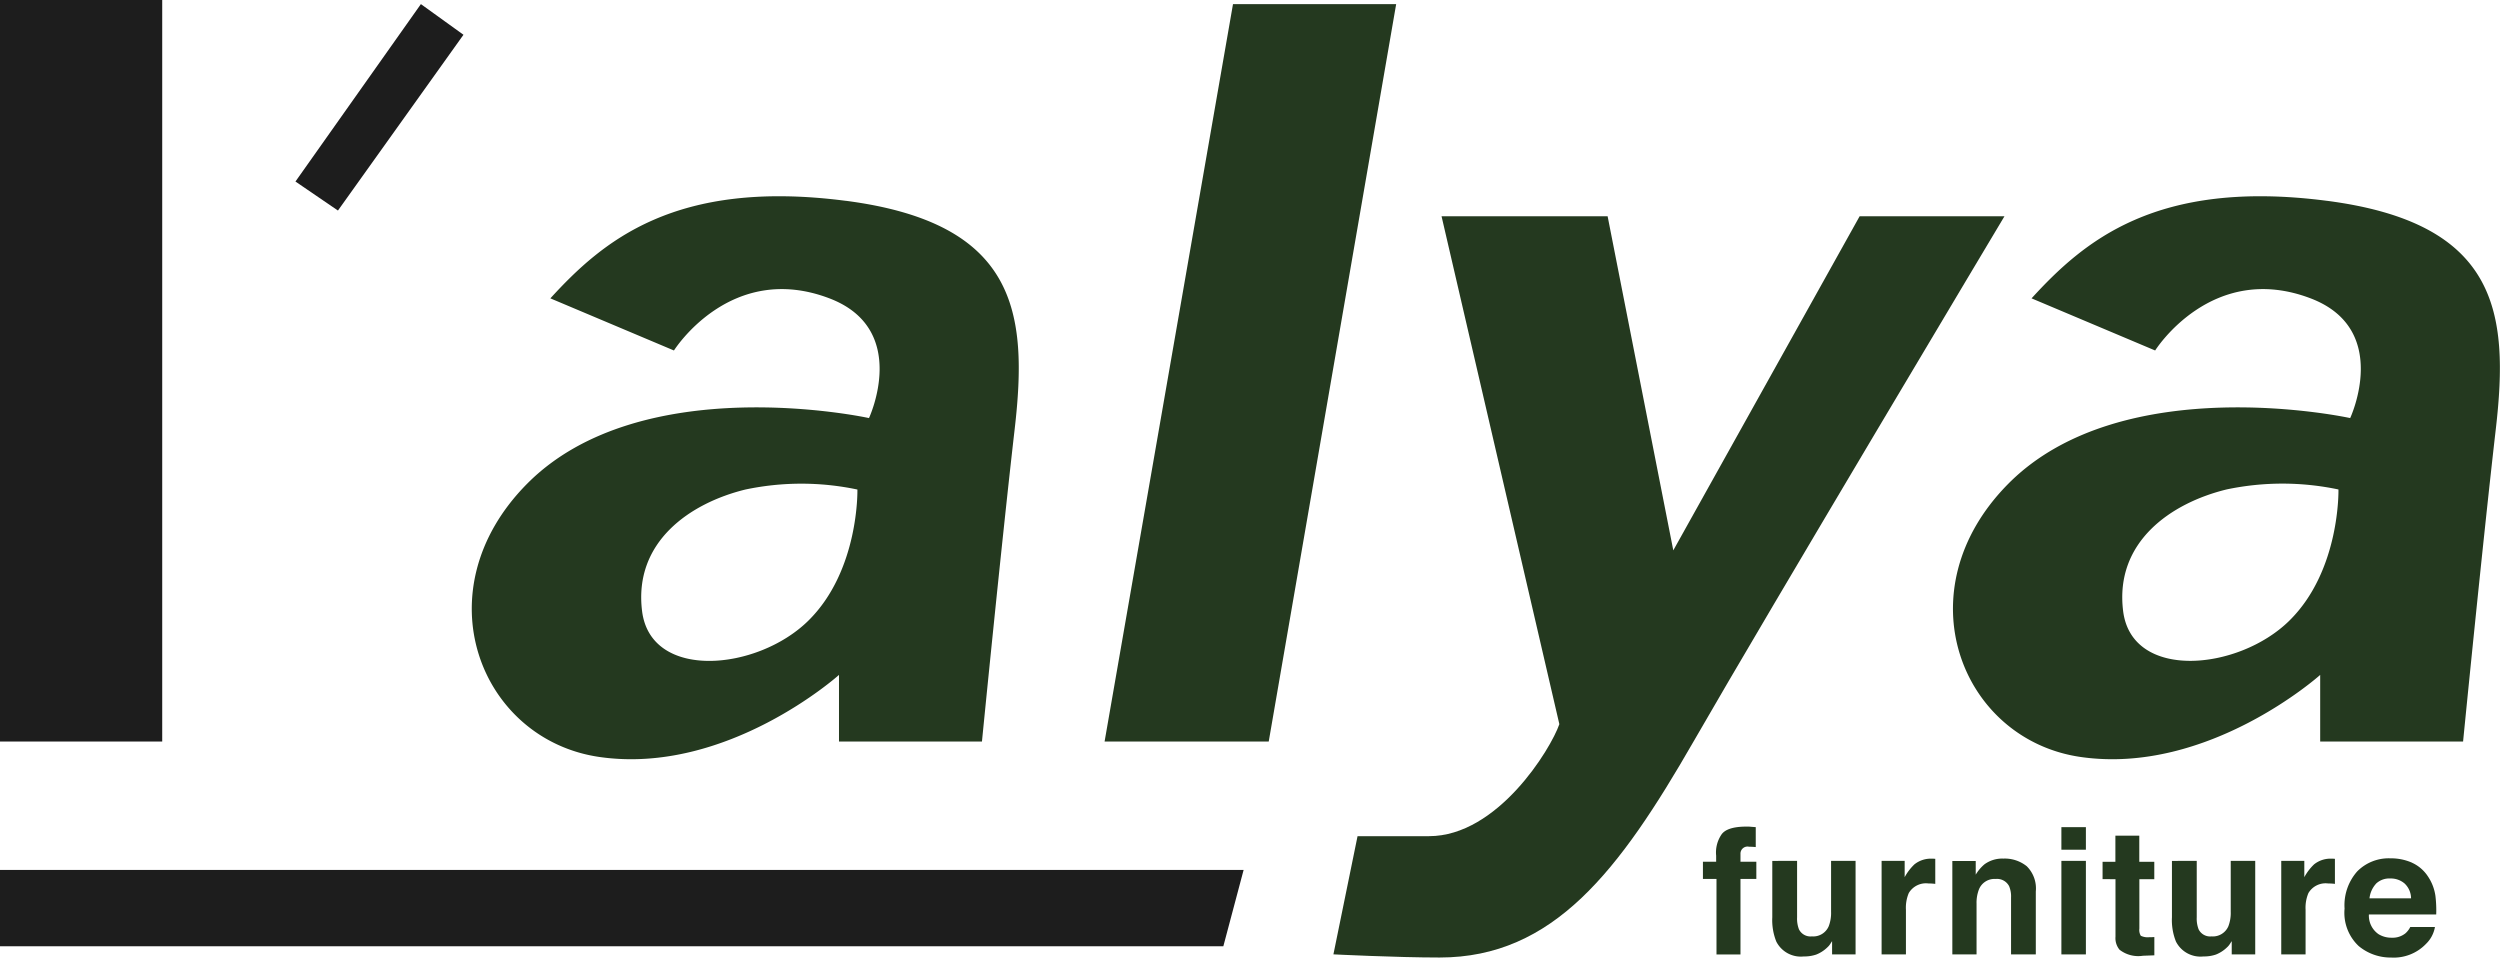
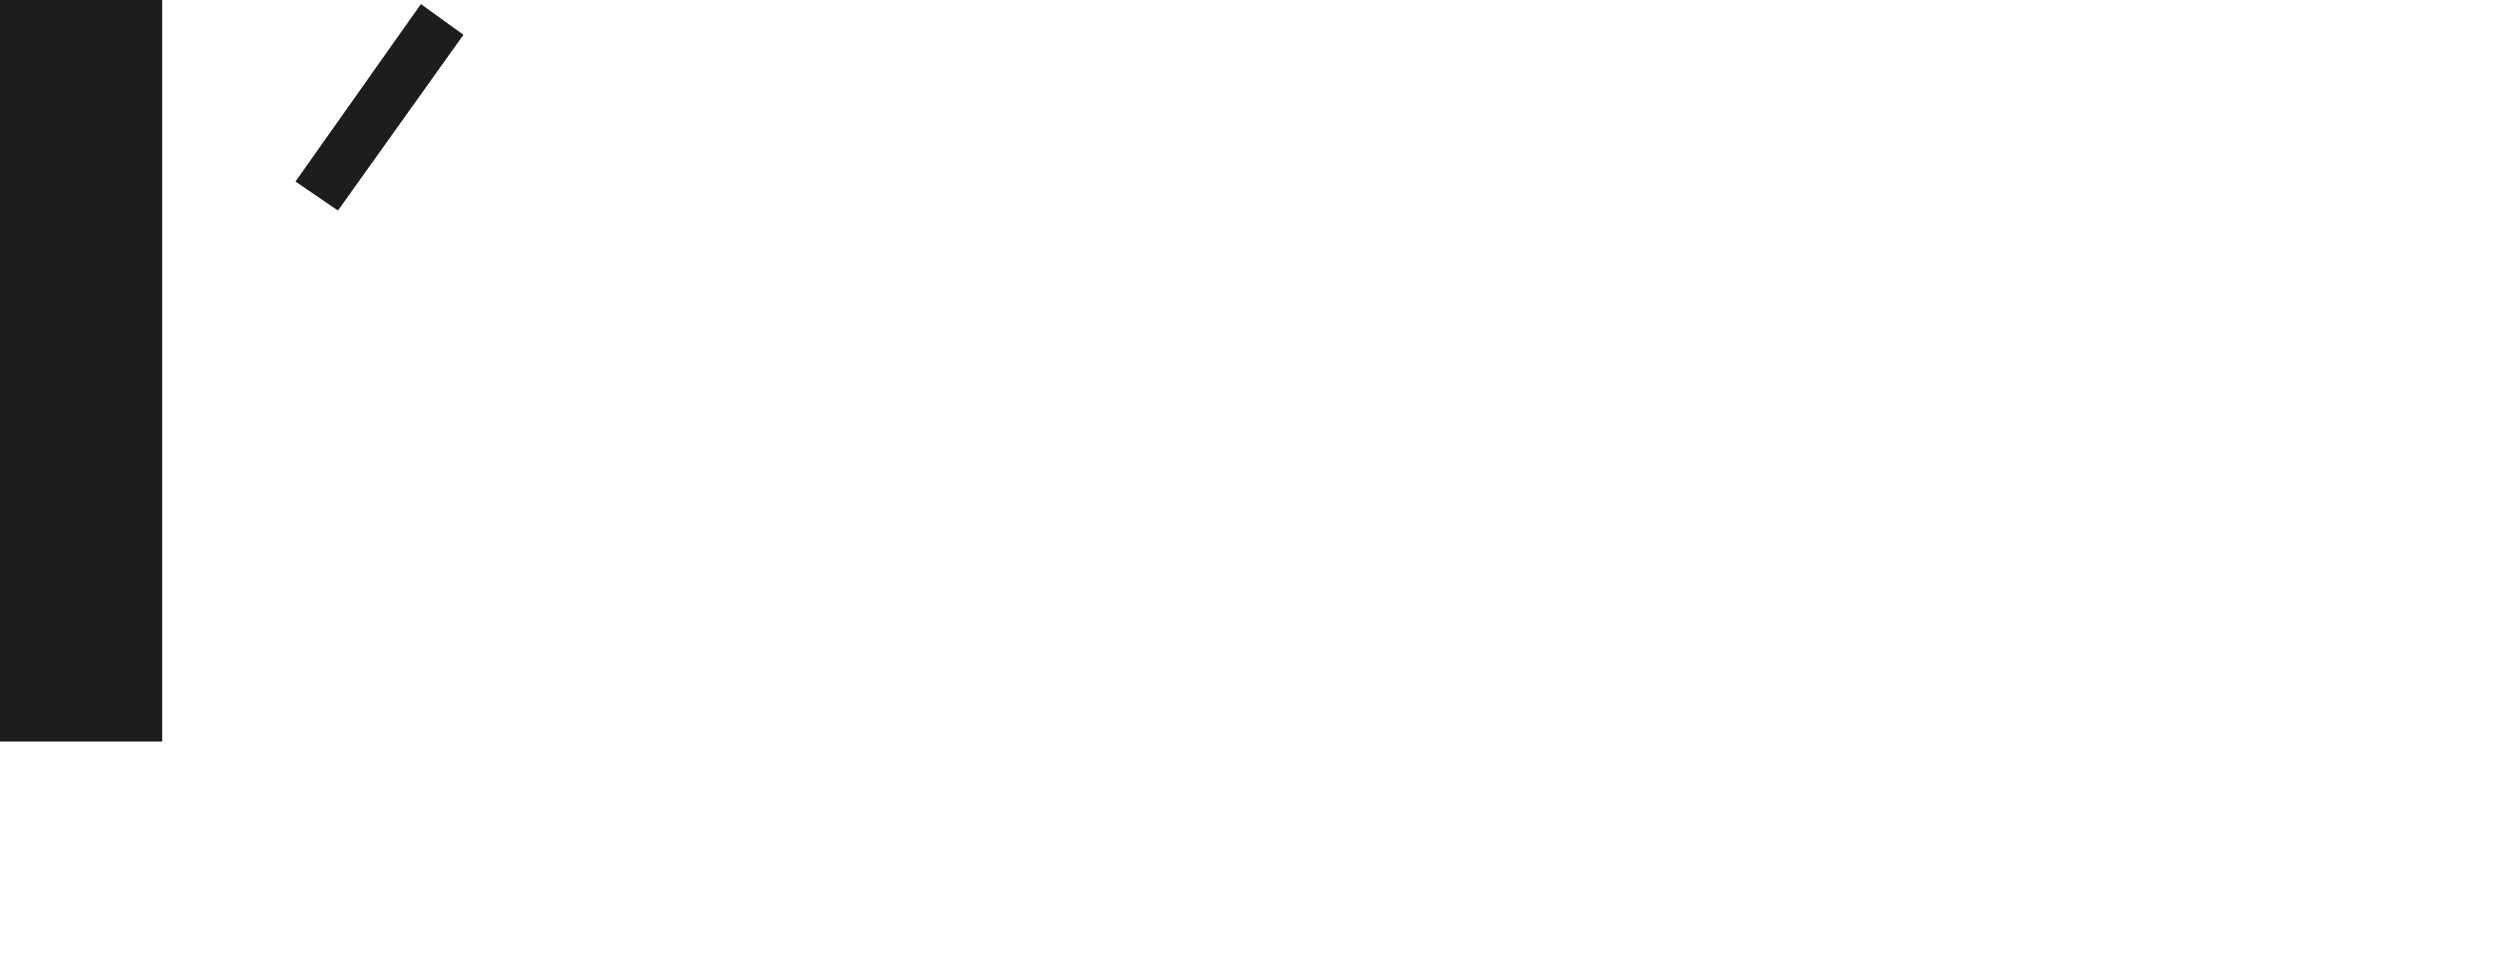
<svg xmlns="http://www.w3.org/2000/svg" id="Group_1270" data-name="Group 1270" width="175.509" height="67.226" viewBox="0 0 175.509 67.226">
  <defs>
    <clipPath id="clip-path">
-       <rect id="Rectangle_2" data-name="Rectangle 2" width="175.509" height="67.226" fill="none" />
-     </clipPath>
+       </clipPath>
  </defs>
  <rect id="Rectangle_1" data-name="Rectangle 1" width="11.388" height="52.058" fill="#1d1d1d" />
-   <path id="Path_1" data-name="Path 1" d="M0,107.506v5.355H85.883l1.423-5.355Z" transform="translate(0 -46.432)" fill="#1d1d1d" />
  <path id="Path_2" data-name="Path 2" d="M36.511,12.963,39.494,15,48.306,2.66,45.317.507Z" transform="translate(-15.769 -0.219)" fill="#1d1d1d" />
  <g id="Group_2" data-name="Group 2">
    <g id="Group_1" data-name="Group 1" clip-path="url(#clip-path)">
      <path id="Path_3" data-name="Path 3" d="M213.792,102.16l.357.027v1.4c-.1-.012-.255-.021-.479-.027a.494.494,0,0,0-.593.5v.554h1.113v1.211h-1.113v5.3h-1.684v-5.3h-.952v-1.211h.928v-.422a2.24,2.24,0,0,1,.351-1.452q.369-.591,1.78-.591c.107,0,.2,0,.291.01" transform="translate(-90.889 -44.119)" fill="#24391f" />
-       <path id="Path_4" data-name="Path 4" d="M220.756,106.382v3.959a2.1,2.1,0,0,0,.13.843.9.9,0,0,0,.906.5,1.182,1.182,0,0,0,1.184-.711,2.606,2.606,0,0,0,.166-1.018v-3.573h1.72v6.567h-1.649v-.928c-.016.02-.056.08-.119.18a1.2,1.2,0,0,1-.226.265,2.344,2.344,0,0,1-.769.494,2.591,2.591,0,0,1-.87.132,1.931,1.931,0,0,1-1.934-1.048,4.057,4.057,0,0,1-.28-1.7v-3.959Z" transform="translate(-94.594 -45.946)" fill="#24391f" />
      <path id="Path_5" data-name="Path 5" d="M236.143,106.109c.022,0,.07.006.146.01v1.759c-.107-.012-.2-.02-.286-.024s-.151-.006-.2-.006a1.4,1.4,0,0,0-1.374.675,2.647,2.647,0,0,0-.2,1.169v3.139h-1.708v-6.567h1.619v1.145a3.611,3.611,0,0,1,.685-.9,1.846,1.846,0,0,1,1.237-.4c.032,0,.059,0,.081,0" transform="translate(-100.426 -45.827)" fill="#24391f" />
      <path id="Path_6" data-name="Path 6" d="M246.487,106.64a2.188,2.188,0,0,1,.637,1.768v4.422h-1.738v-3.994a1.857,1.857,0,0,0-.136-.795.952.952,0,0,0-.945-.506,1.171,1.171,0,0,0-1.176.741,2.6,2.6,0,0,0-.165,1v3.554h-1.7v-6.555h1.642v.958a2.9,2.9,0,0,1,.616-.729,2.117,2.117,0,0,1,1.322-.4,2.467,2.467,0,0,1,1.639.533" transform="translate(-104.203 -45.828)" fill="#24391f" />
      <path id="Path_7" data-name="Path 7" d="M256.458,103.8h-1.72v-1.584h1.72Zm-1.72.783h1.72v6.567h-1.72Z" transform="translate(-110.021 -44.147)" fill="#24391f" />
      <path id="Path_8" data-name="Path 8" d="M259.827,106.319V105.1h.9v-1.832h1.678V105.1h1.053v1.223H262.41v3.47a.783.783,0,0,0,.1.5,1.1,1.1,0,0,0,.619.1c.051,0,.106,0,.164,0l.169-.009v1.283l-.8.03a2.138,2.138,0,0,1-1.642-.422,1.268,1.268,0,0,1-.286-.91v-4.043Z" transform="translate(-112.219 -44.6)" fill="#24391f" />
      <path id="Path_9" data-name="Path 9" d="M270.144,106.382v3.959a2.1,2.1,0,0,0,.13.843.9.9,0,0,0,.906.5,1.183,1.183,0,0,0,1.184-.711,2.609,2.609,0,0,0,.166-1.018v-3.573h1.72v6.567H272.6v-.928c-.016.02-.056.08-.119.18a1.2,1.2,0,0,1-.225.265,2.344,2.344,0,0,1-.769.494,2.59,2.59,0,0,1-.87.132,1.931,1.931,0,0,1-1.934-1.048,4.057,4.057,0,0,1-.28-1.7v-3.959Z" transform="translate(-115.925 -45.946)" fill="#24391f" />
-       <path id="Path_10" data-name="Path 10" d="M285.531,106.109c.022,0,.07.006.146.01v1.759c-.107-.012-.2-.02-.286-.024s-.151-.006-.2-.006a1.4,1.4,0,0,0-1.374.675,2.647,2.647,0,0,0-.2,1.169v3.139h-1.708v-6.567h1.619v1.145a3.613,3.613,0,0,1,.685-.9,1.846,1.846,0,0,1,1.237-.4c.032,0,.059,0,.081,0" transform="translate(-121.757 -45.827)" fill="#24391f" />
      <path id="Path_11" data-name="Path 11" d="M294.472,106.383a2.642,2.642,0,0,1,1.121.971,3.256,3.256,0,0,1,.518,1.357,8.529,8.529,0,0,1,.055,1.3H291.44a1.583,1.583,0,0,0,.678,1.386,1.707,1.707,0,0,0,.936.247,1.426,1.426,0,0,0,.942-.3,1.444,1.444,0,0,0,.349-.452h1.732a2.153,2.153,0,0,1-.629,1.187,3.134,3.134,0,0,1-2.441.958,3.509,3.509,0,0,1-2.285-.808,3.2,3.2,0,0,1-.99-2.629,3.582,3.582,0,0,1,.894-2.617,3.109,3.109,0,0,1,2.32-.911,3.649,3.649,0,0,1,1.526.308m-2.538,1.483a1.8,1.8,0,0,0-.452,1.016H294.4a1.445,1.445,0,0,0-.452-1.038,1.479,1.479,0,0,0-1.007-.354,1.337,1.337,0,0,0-1.012.376" transform="translate(-125.135 -45.814)" fill="#24391f" />
      <path id="Path_12" data-name="Path 12" d="M84.562,24.574c-12-1.559-17.082,2.847-20.742,6.846l8.677,3.66s3.959-6.309,10.913-3.66c5.694,2.169,2.779,8.405,2.779,8.405s-15.956-3.5-24,4.61c-7.456,7.524-3.313,17.974,5.083,19.183,8.948,1.288,16.811-5.762,16.811-5.762v4.677H94.12s1.356-13.761,2.3-21.962.136-14.438-11.862-16M81.919,54.061c-3.593,3.524-11.049,4.2-11.659-.678s3.382-7.592,7.25-8.541a19.008,19.008,0,0,1,7.866,0s.136,5.694-3.457,9.219" transform="translate(-25.183 -10.475)" fill="#24391f" />
      <path id="Path_13" data-name="Path 13" d="M267.6,24.574c-12-1.559-17.082,2.847-20.742,6.846l8.677,3.66s3.959-6.309,10.913-3.66c5.694,2.169,2.779,8.405,2.779,8.405s-15.956-3.5-24,4.61c-7.456,7.524-3.313,17.974,5.083,19.183,8.948,1.288,16.811-5.762,16.811-5.762v4.677h10.032s1.356-13.761,2.3-21.962.136-14.438-11.863-16m-2.643,29.486c-3.593,3.524-11.049,4.2-11.659-.678s3.382-7.592,7.25-8.541a19.008,19.008,0,0,1,7.866,0s.136,5.694-3.457,9.219" transform="translate(-104.236 -10.475)" fill="#24391f" />
      <path id="Path_14" data-name="Path 14" d="M136.5,52.278h11.523L156.97.507H145.515Z" transform="translate(-58.954 -0.219)" fill="#24391f" />
-       <path id="Path_15" data-name="Path 15" d="M164.778,78.546l1.695-8.3h5.016c4.813,0,8.541-6.1,9.151-7.863L172.37,26.728h11.659l4.61,23.453L201.72,26.728h10.168S195.281,54.519,190.062,63.6s-9.829,15.165-17.828,15.165c-3.05,0-7.456-.222-7.456-.222" transform="translate(-71.168 -11.544)" fill="#24391f" />
    </g>
  </g>
</svg>